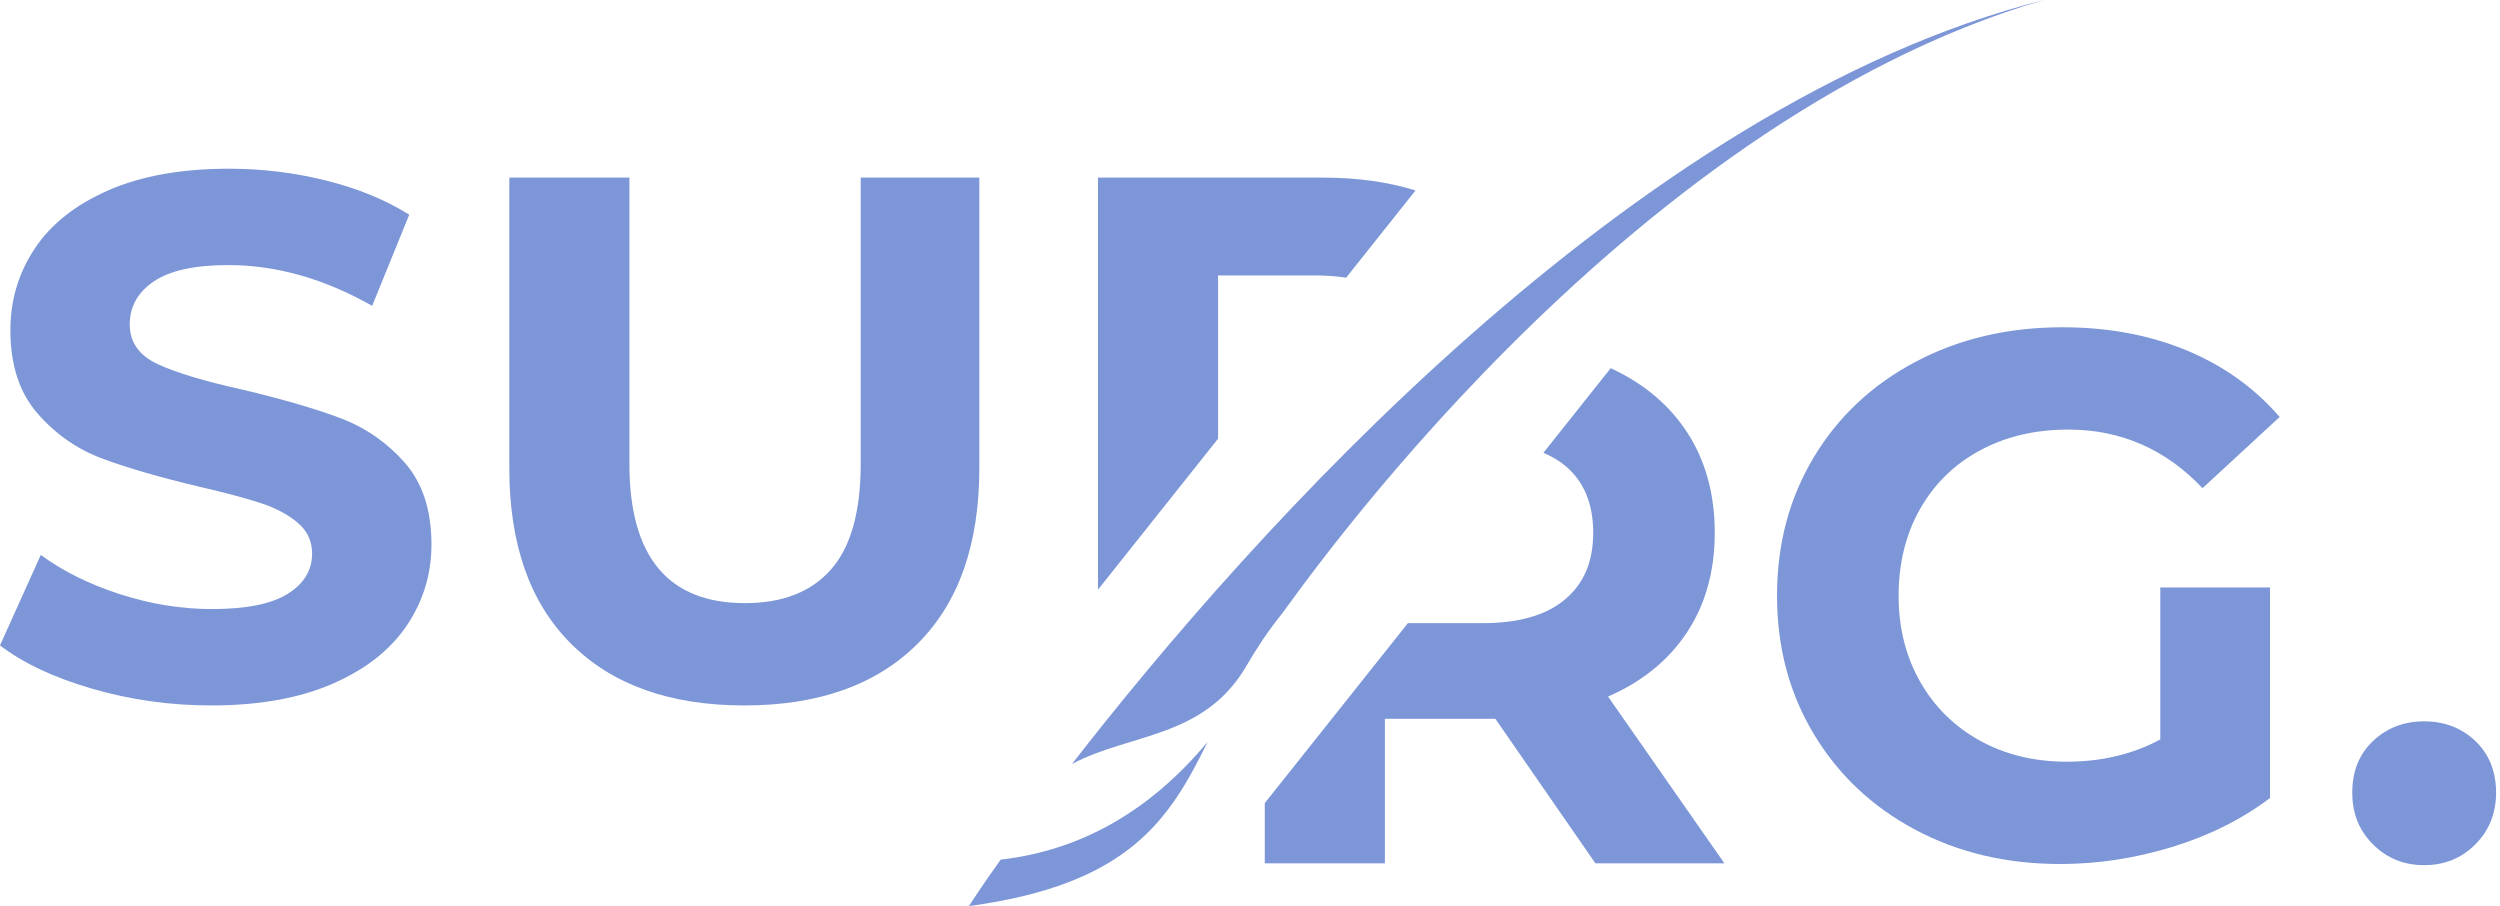
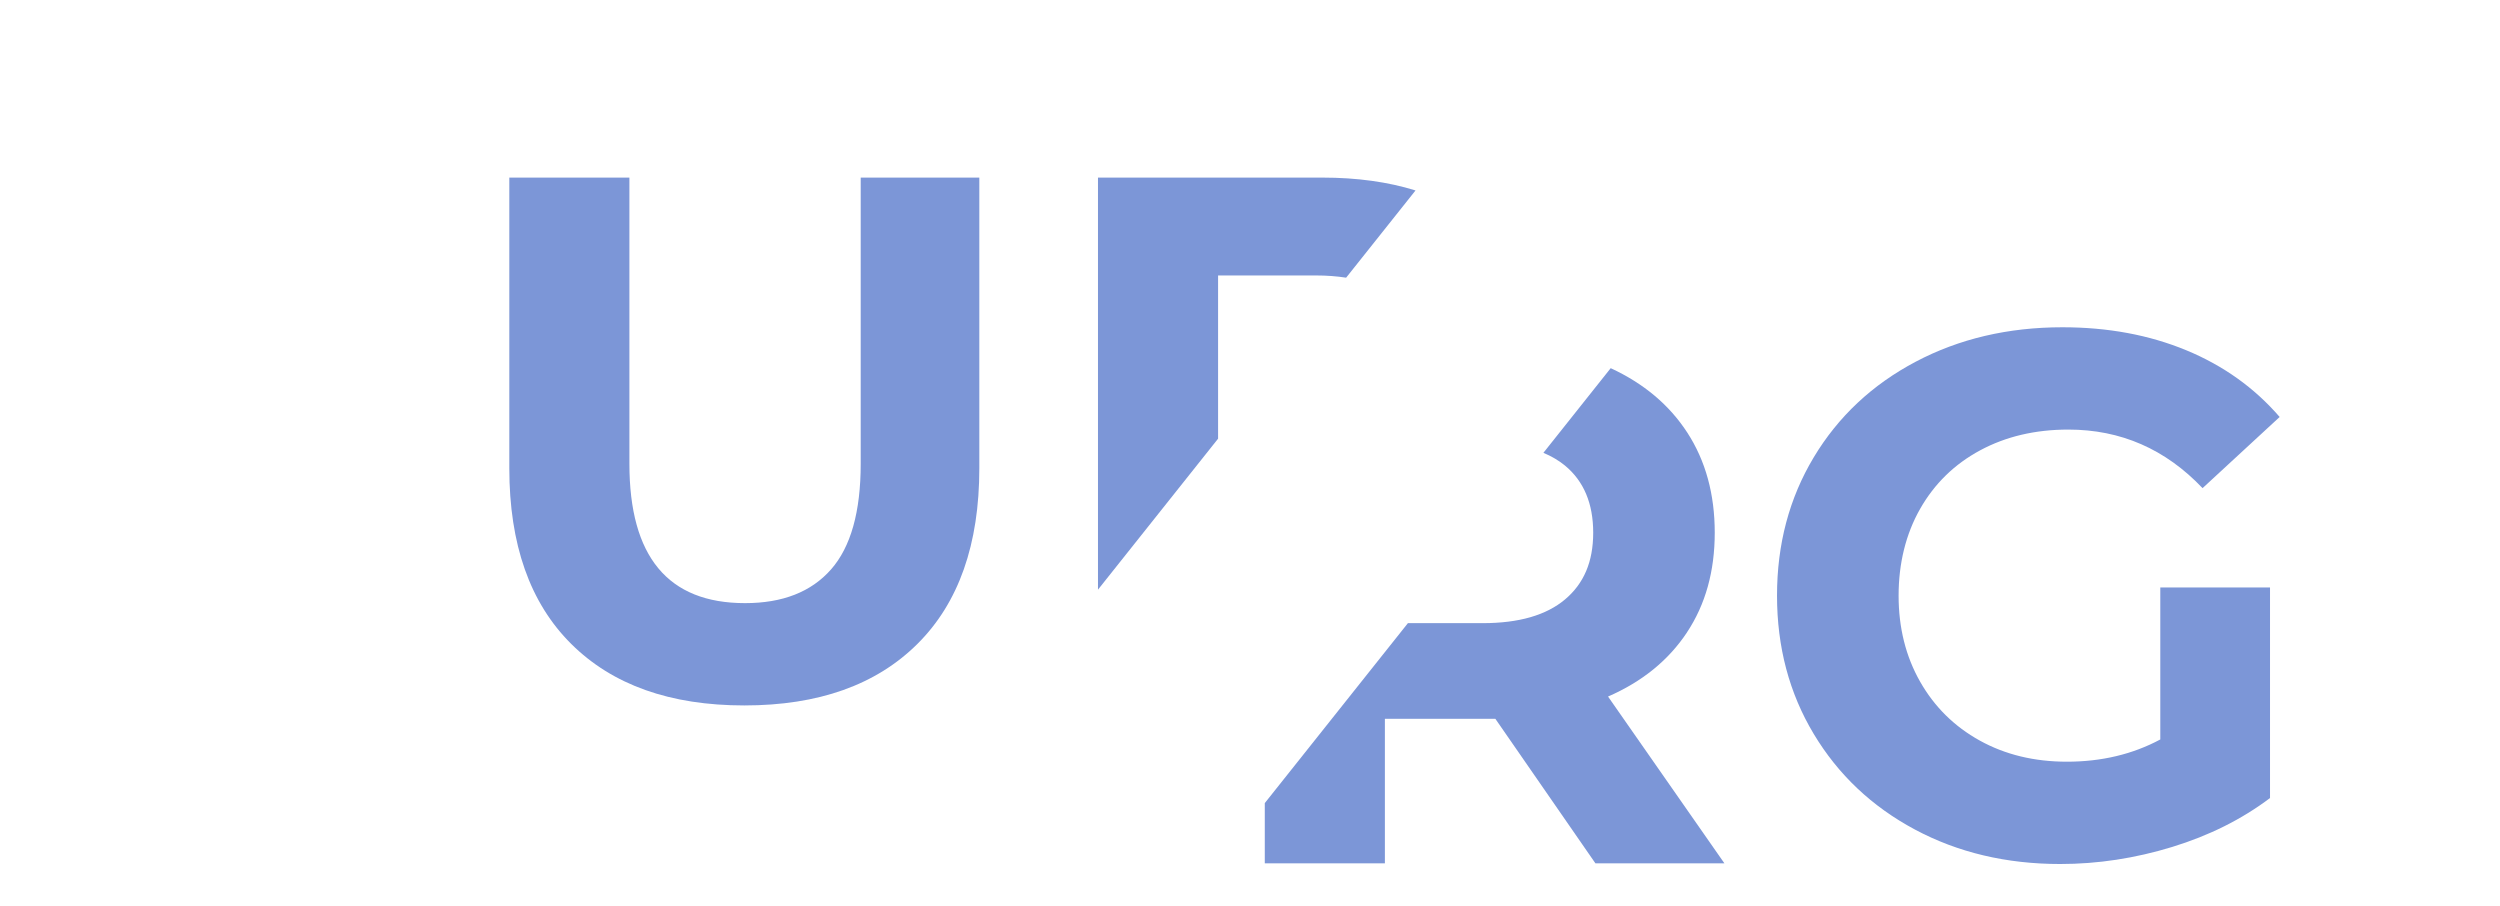
<svg xmlns="http://www.w3.org/2000/svg" width="607" height="220" viewBox="0 0 607 220" fill="none">
  <path d="M409.59 153.551C414.09 146.771 416.34 138.701 416.34 129.341C416.34 119.981 414.12 111.881 409.68 105.041C405.31 98.311 399.1 93.101 391.08 89.391L374.74 109.941C376.71 110.781 378.48 111.801 379.99 113.051C384.55 116.831 386.83 122.261 386.83 129.341C386.83 136.421 384.55 141.701 379.99 145.541C375.43 149.381 368.77 151.301 360.01 151.301H341.84L307.09 194.991V209.621H336.25V174.521H363.07L387.37 209.621H418.69L390.43 169.121C398.71 165.521 405.1 160.331 409.6 153.551H409.59Z" fill="#7C96D7" />
  <path d="M480.78 109.341C487.02 105.981 494.16 104.301 502.2 104.301C514.92 104.301 525.78 109.041 534.78 118.521L553.5 101.241C547.38 94.161 539.82 88.761 530.82 85.041C521.82 81.321 511.8 79.461 500.76 79.461C487.56 79.461 475.68 82.251 465.12 87.831C454.56 93.411 446.31 101.151 440.37 111.051C434.43 120.951 431.46 132.141 431.46 144.621C431.46 157.101 434.43 168.291 440.37 178.191C446.31 188.091 454.5 195.831 464.94 201.411C475.38 206.991 487.14 209.781 500.22 209.781C509.34 209.781 518.4 208.401 527.4 205.641C536.4 202.881 544.32 198.921 551.16 193.761V142.641H524.52V179.541C517.8 183.141 510.24 184.941 501.84 184.941C493.92 184.941 486.87 183.231 480.69 179.811C474.51 176.391 469.68 171.621 466.2 165.501C462.72 159.381 460.98 152.421 460.98 144.621C460.98 136.821 462.72 129.681 466.2 123.561C469.68 117.441 474.54 112.701 480.78 109.341Z" fill="#7C96D7" />
-   <path d="M601.01 179.911C597.65 176.731 593.51 175.141 588.59 175.141C583.67 175.141 579.53 176.731 576.17 179.911C572.81 183.091 571.13 187.261 571.13 192.421C571.13 197.581 572.81 201.661 576.17 205.021C579.53 208.381 583.67 210.061 588.59 210.061C593.51 210.061 597.65 208.381 601.01 205.021C604.37 201.661 606.05 197.461 606.05 192.421C606.05 187.381 604.37 183.091 601.01 179.911Z" fill="#7C96D7" />
-   <path d="M82.44 101.441C76.32 99.161 68.46 96.881 58.86 94.601C49.62 92.561 42.75 90.491 38.25 88.391C33.75 86.291 31.5 83.081 31.5 78.761C31.5 74.441 33.45 70.961 37.35 68.321C41.25 65.681 47.28 64.361 55.44 64.361C67.08 64.361 78.72 67.661 90.36 74.261L99.36 52.121C93.6 48.521 86.88 45.761 79.2 43.841C71.52 41.921 63.66 40.961 55.62 40.961C44.1 40.961 34.35 42.701 26.37 46.181C18.39 49.661 12.42 54.371 8.46 60.311C4.5 66.251 2.52 72.881 2.52 80.201C2.52 88.601 4.71 95.321 9.09 100.361C13.47 105.401 18.72 109.061 24.84 111.341C30.96 113.621 38.82 115.901 48.42 118.181C54.66 119.621 59.61 120.941 63.27 122.141C66.93 123.341 69.93 124.931 72.27 126.911C74.61 128.891 75.78 131.381 75.78 134.381C75.78 138.461 73.8 141.731 69.84 144.191C65.88 146.651 59.76 147.881 51.48 147.881C44.04 147.881 36.6 146.681 29.16 144.281C21.72 141.881 15.3 138.701 9.9 134.741L0 156.701C5.64 161.021 13.11 164.531 22.41 167.231C31.71 169.931 41.34 171.281 51.3 171.281C62.82 171.281 72.6 169.541 80.64 166.061C88.68 162.581 94.71 157.871 98.73 151.931C102.75 145.991 104.76 139.421 104.76 132.221C104.76 123.821 102.57 117.161 98.19 112.241C93.81 107.321 88.56 103.721 82.44 101.441Z" fill="#7C96D7" />
  <path d="M237.78 113.681V43.121H208.98V112.601C208.98 124.241 206.58 132.791 201.78 138.251C196.98 143.711 190.02 146.441 180.9 146.441C162.18 146.441 152.82 135.161 152.82 112.601V43.121H123.66V113.681C123.66 132.161 128.67 146.381 138.69 156.341C148.71 166.301 162.72 171.281 180.72 171.281C198.72 171.281 212.73 166.301 222.75 156.341C232.77 146.381 237.78 132.161 237.78 113.681Z" fill="#7C96D7" />
  <path d="M295.74 66.881H319.5C322.15 66.881 324.58 67.071 326.84 67.421L343.69 46.241C336.99 44.161 329.47 43.121 321.13 43.121H266.59V143.171L295.75 106.511V66.881H295.74Z" fill="#7C96D7" />
-   <path d="M293.22 180.112C283.919 199.056 274.122 214.732 235.27 220C236.035 218.725 238.67 214.752 242.962 208.719C262.273 206.509 279.15 197.036 293.22 180.112ZM496.27 0C393.27 30 314.12 145.47 311.27 149C307.885 153.197 305.107 157.413 302.684 161.585C292.421 179.344 274.344 177.986 260.271 185.503C303.35 130.01 396.183 25.395 496.27 0Z" fill="#7C96D7" />
</svg>